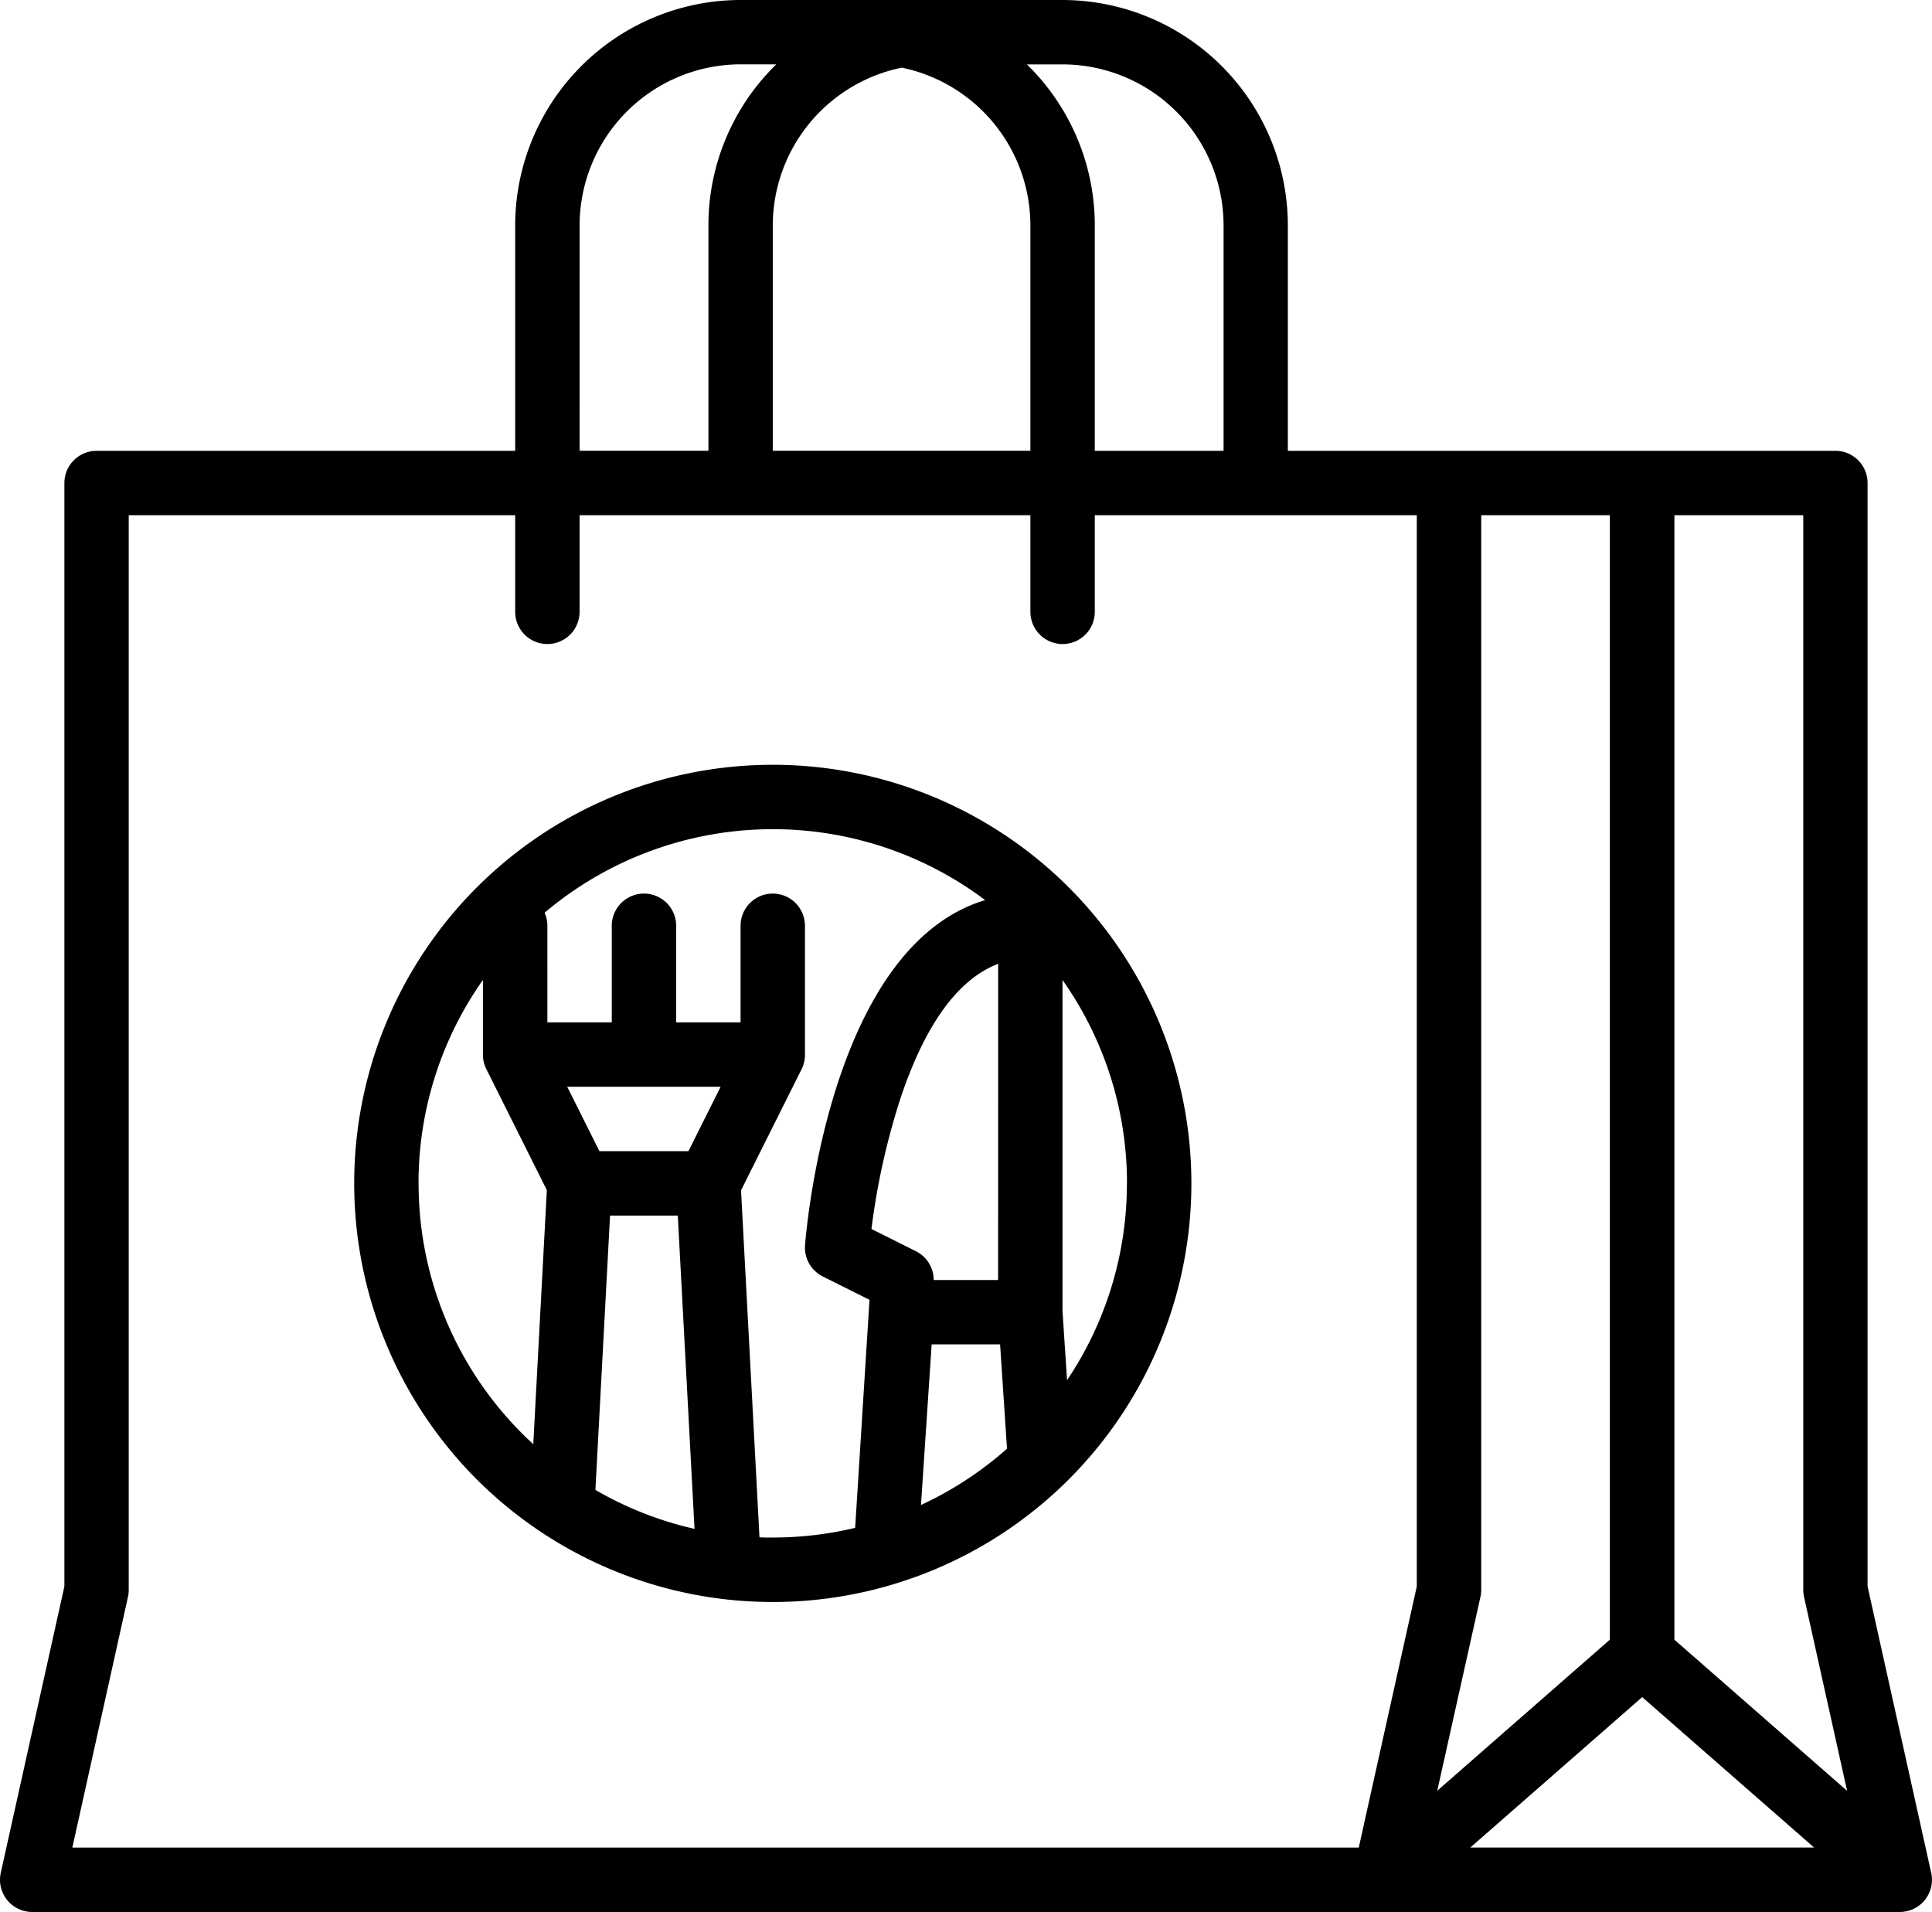
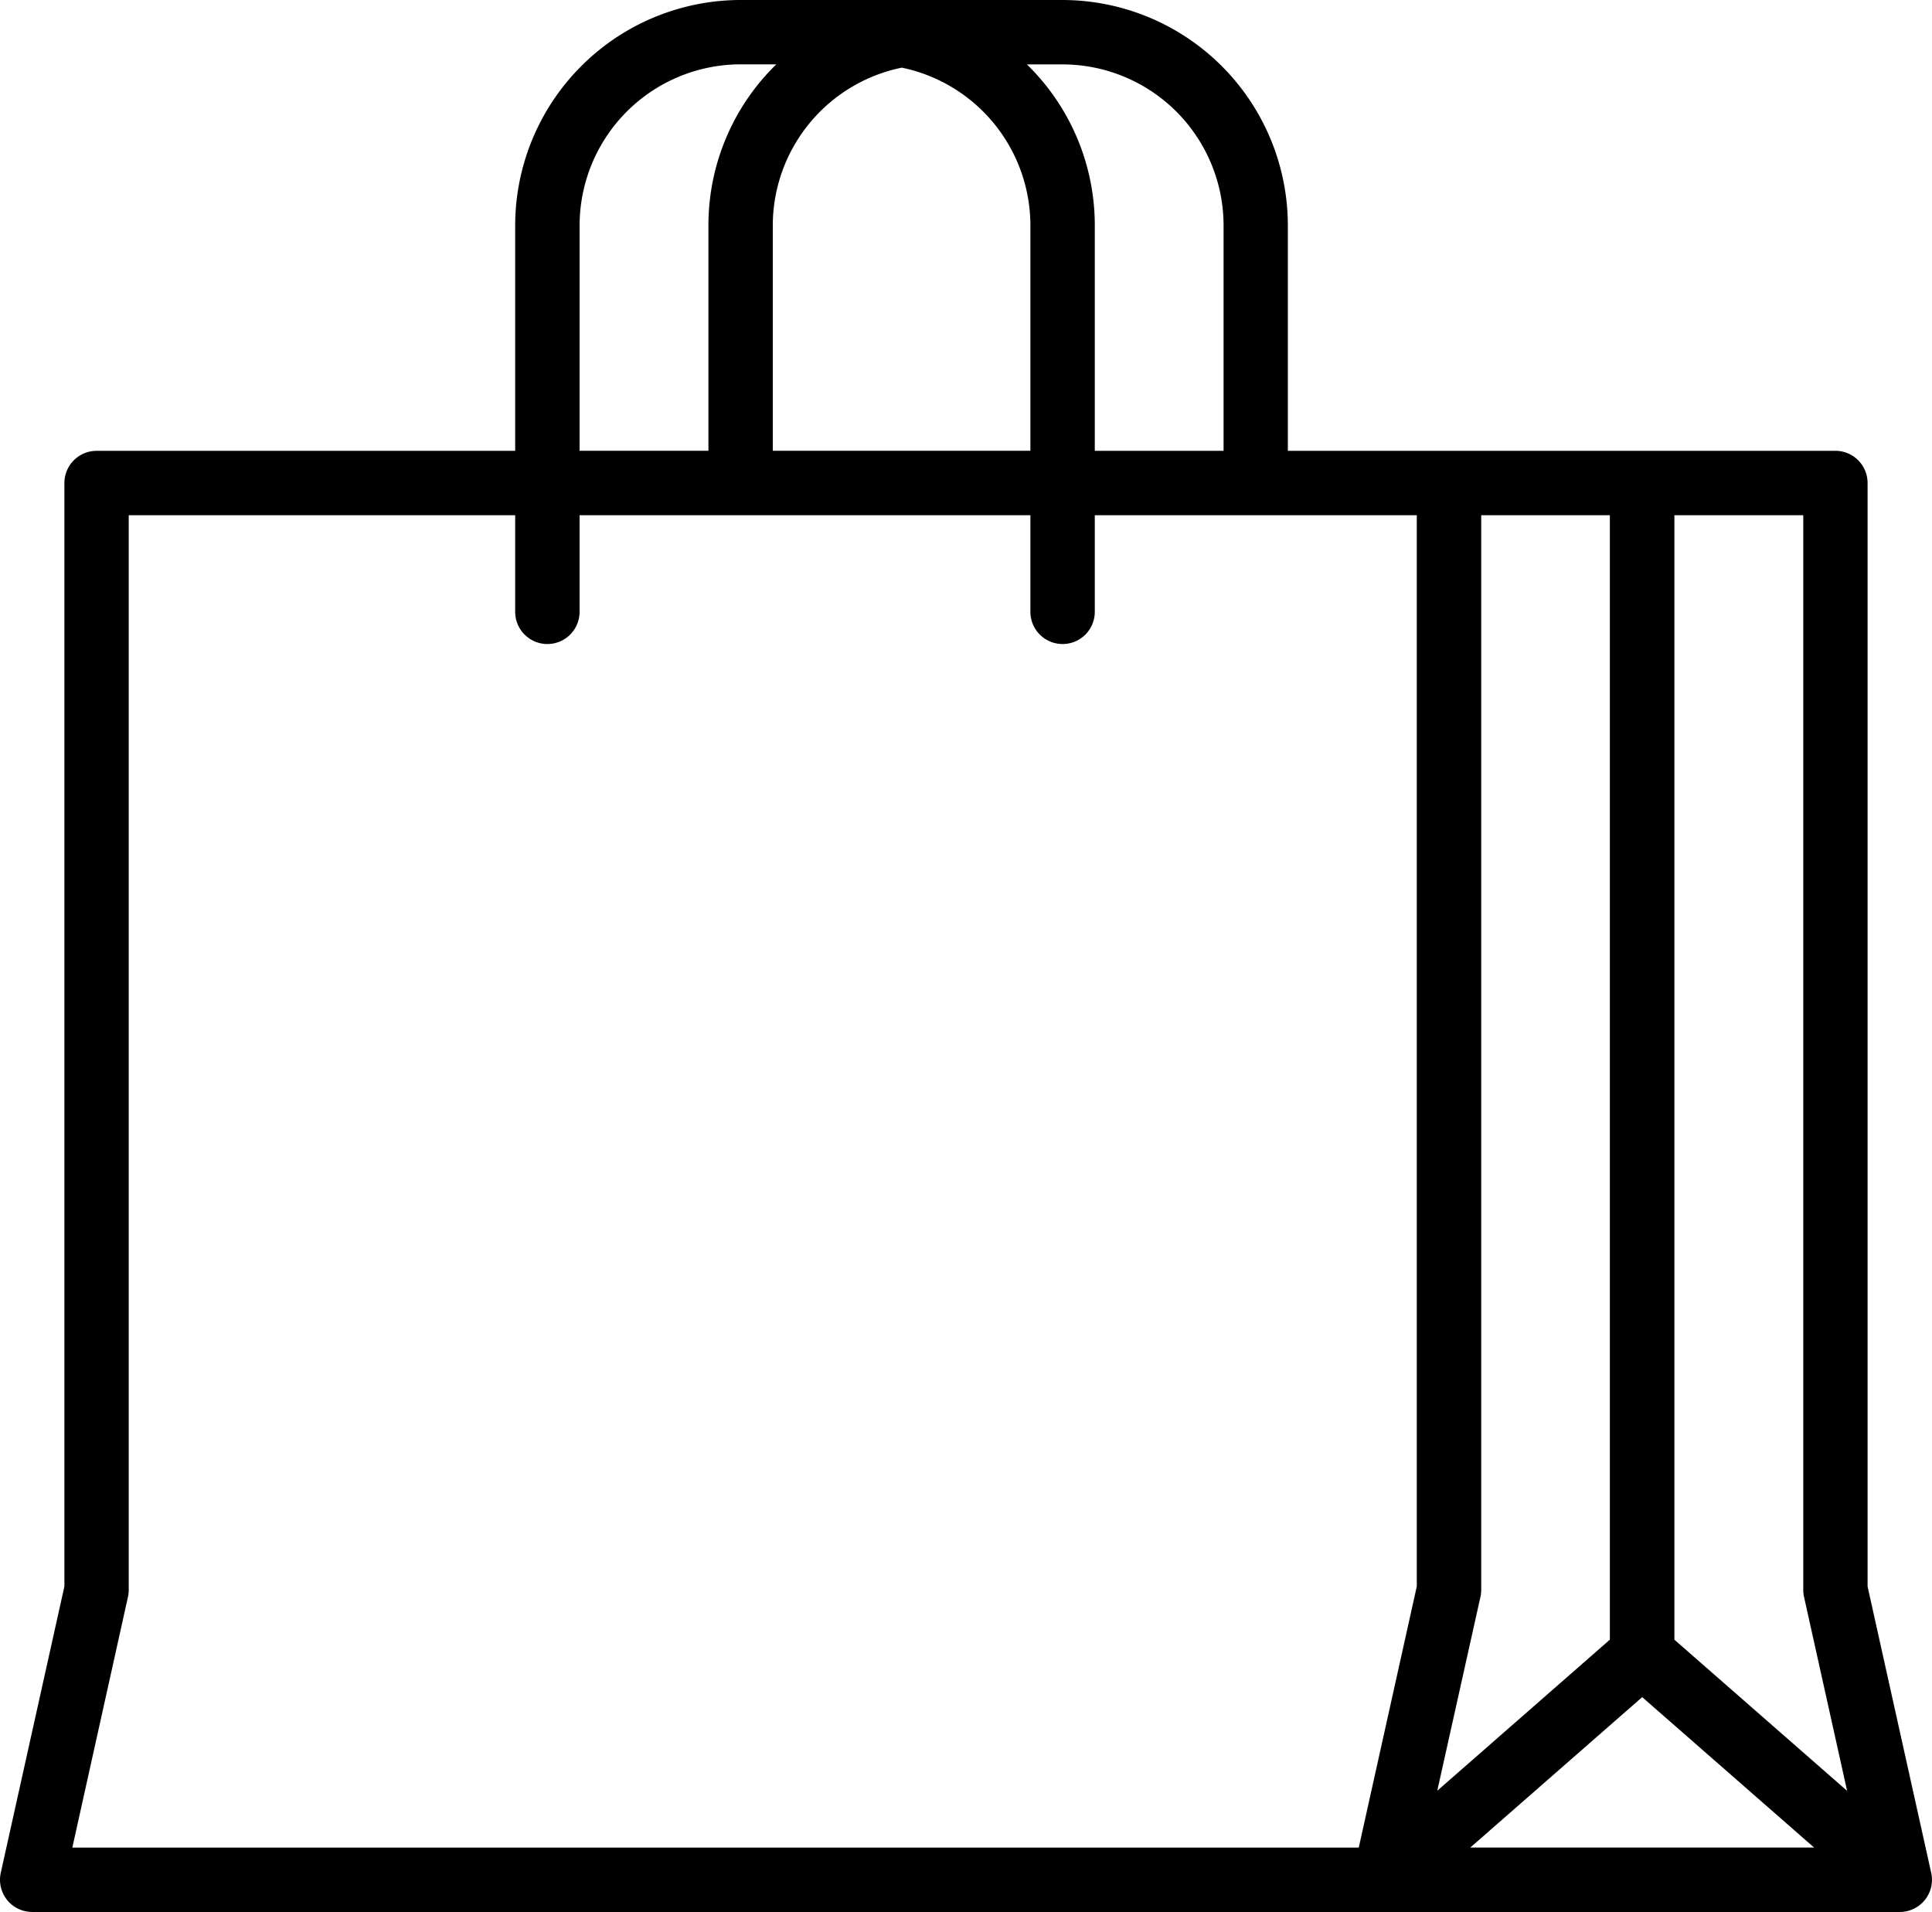
<svg xmlns="http://www.w3.org/2000/svg" id="shopping-bag_1_" data-name="shopping-bag (1)" width="64.926" height="64.25" viewBox="0 0 64.926 64.25">
  <path id="Path_16" data-name="Path 16" d="M78.761,93.31V56.231a1.082,1.082,0,0,0-1.082-1.082h-18.4V47.575A7.583,7.583,0,0,0,51.709,40H40.888a7.583,7.583,0,0,0-7.575,7.575v7.575H19.246a1.082,1.082,0,0,0-1.082,1.082V93.31l-2.138,9.623a1.082,1.082,0,0,0,1.056,1.317H79.843a1.082,1.082,0,0,0,1.056-1.317ZM51.709,42.164a5.417,5.417,0,0,1,5.41,5.41v7.575H52.791V47.575a7.55,7.55,0,0,0-2.281-5.41Zm-5.41.108a5.42,5.42,0,0,1,4.328,5.3v7.575H41.97V47.575a5.42,5.42,0,0,1,4.328-5.3Zm-10.821,5.3a5.417,5.417,0,0,1,5.41-5.41h1.2a7.55,7.55,0,0,0-2.281,5.41v7.575H35.477ZM63.612,93.31l-1.95,8.776H18.431L20.3,93.663a1.086,1.086,0,0,0,.026-.235V57.314H33.313V60.56a1.082,1.082,0,0,0,2.164,0V57.314H50.627V60.56a1.082,1.082,0,0,0,2.164,0V57.314H63.612Zm2.139.353a1.086,1.086,0,0,0,.026-.235V57.314H70.1V95.1l-5.8,5.076Zm-.341,8.422,5.777-5.055,5.777,5.055ZM72.269,95.1V57.314H76.6V93.429a1.085,1.085,0,0,0,.026.235l1.447,6.515Z" transform="translate(-16 -40)" />
-   <path id="Path_17" data-name="Path 17" d="M118.067,200a14.067,14.067,0,1,0,14.067,14.067A14.067,14.067,0,0,0,118.067,200Zm11.9,14.067a11.835,11.835,0,0,1-2.011,6.613l-.153-2.32V207.231A11.837,11.837,0,0,1,129.97,214.067Zm-4.328,3.246h-2.164a1.082,1.082,0,0,0-.6-.968l-1.492-.746a23.776,23.776,0,0,1,1-4.466c.832-2.447,1.924-3.936,3.258-4.444Zm-2.233,2.164h2.3l.232,3.506a11.94,11.94,0,0,1-2.891,1.891Zm-7.092-8.657-1.082,2.164h-2.991l-1.082-2.164Zm-3.716,4.328h2.277l.562,10.528a11.825,11.825,0,0,1-3.331-1.309Zm-6.436-1.082a11.837,11.837,0,0,1,2.164-6.836v2.507h0a1.078,1.078,0,0,0,.112.484l2.036,4.072-.456,8.537A11.874,11.874,0,0,1,106.164,214.067Zm11.458,11.894L117,214.3l2.036-4.072a1.079,1.079,0,0,0,.112-.484h0V205.41a1.082,1.082,0,0,0-2.164,0v3.246h-2.164V205.41a1.082,1.082,0,0,0-2.164,0v3.246h-2.164V205.41a1.077,1.077,0,0,0-.094-.439,11.879,11.879,0,0,1,14.806-.424c-5.236,1.575-6.019,11.159-6.053,11.6a1.082,1.082,0,0,0,.6,1.049l1.566.783-.482,7.663a11.89,11.89,0,0,1-2.765.325C117.919,225.97,117.77,225.967,117.622,225.961Z" transform="translate(-92.097 -174.3)" />
</svg>